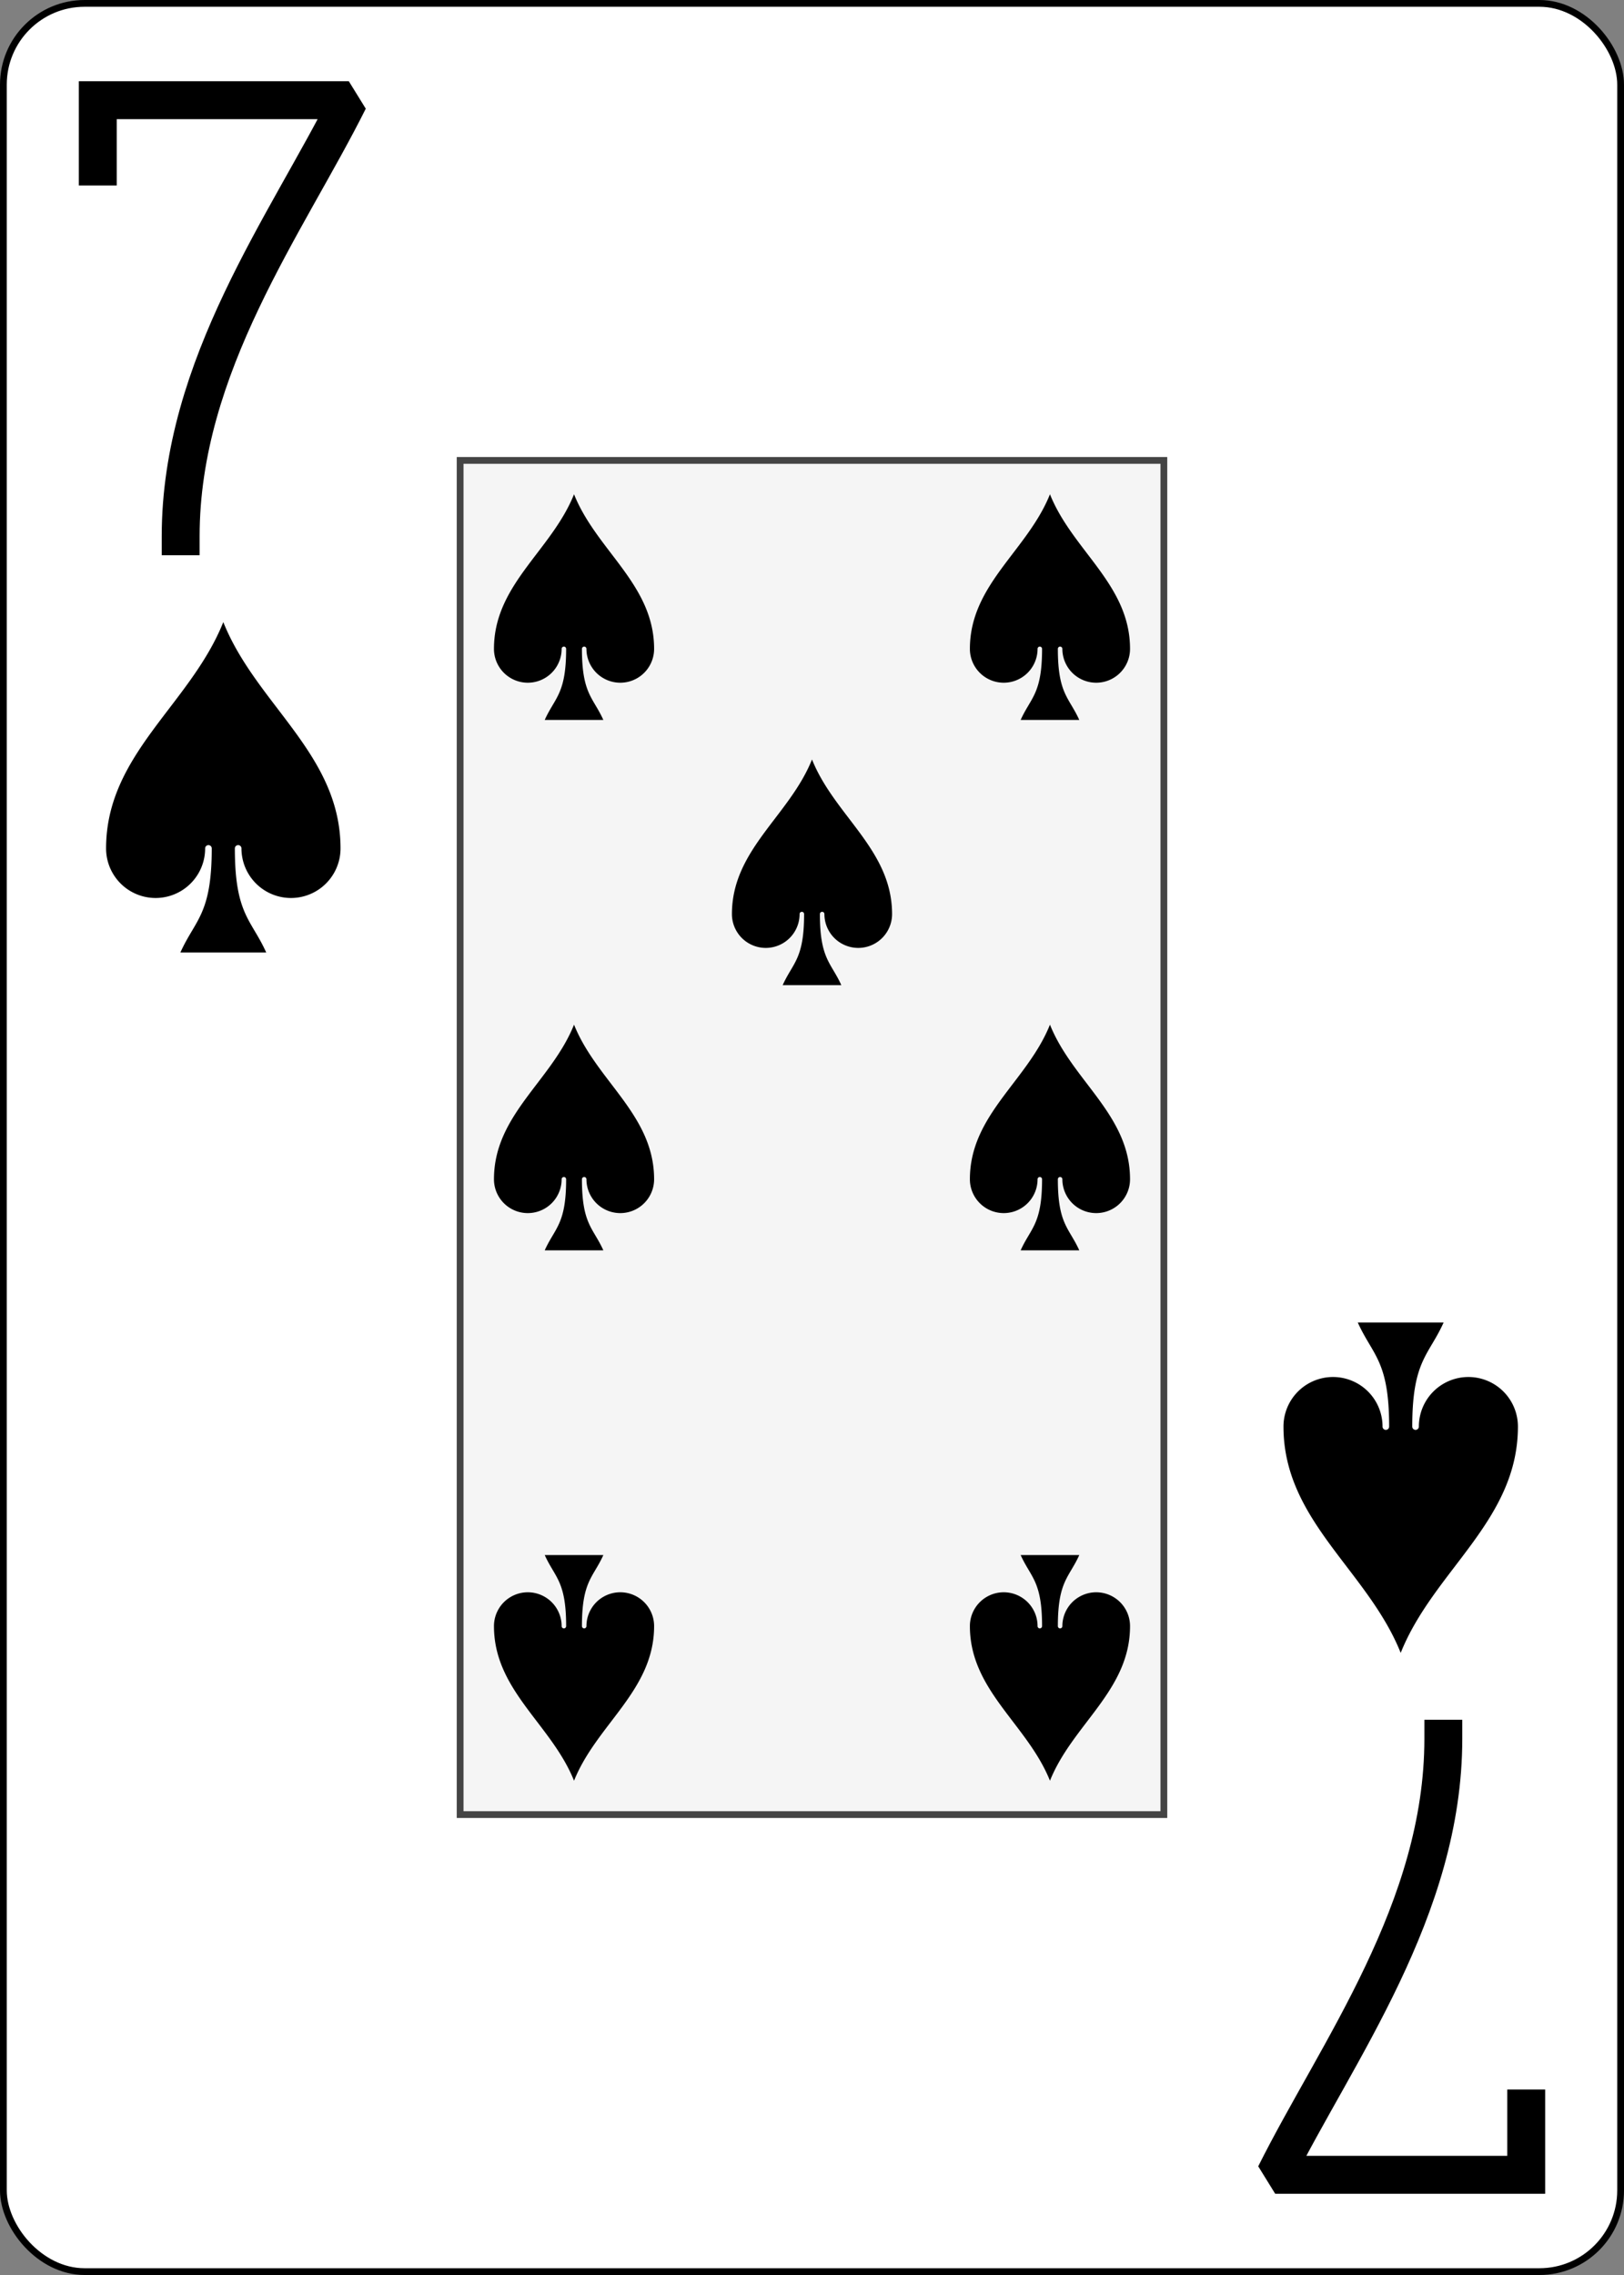
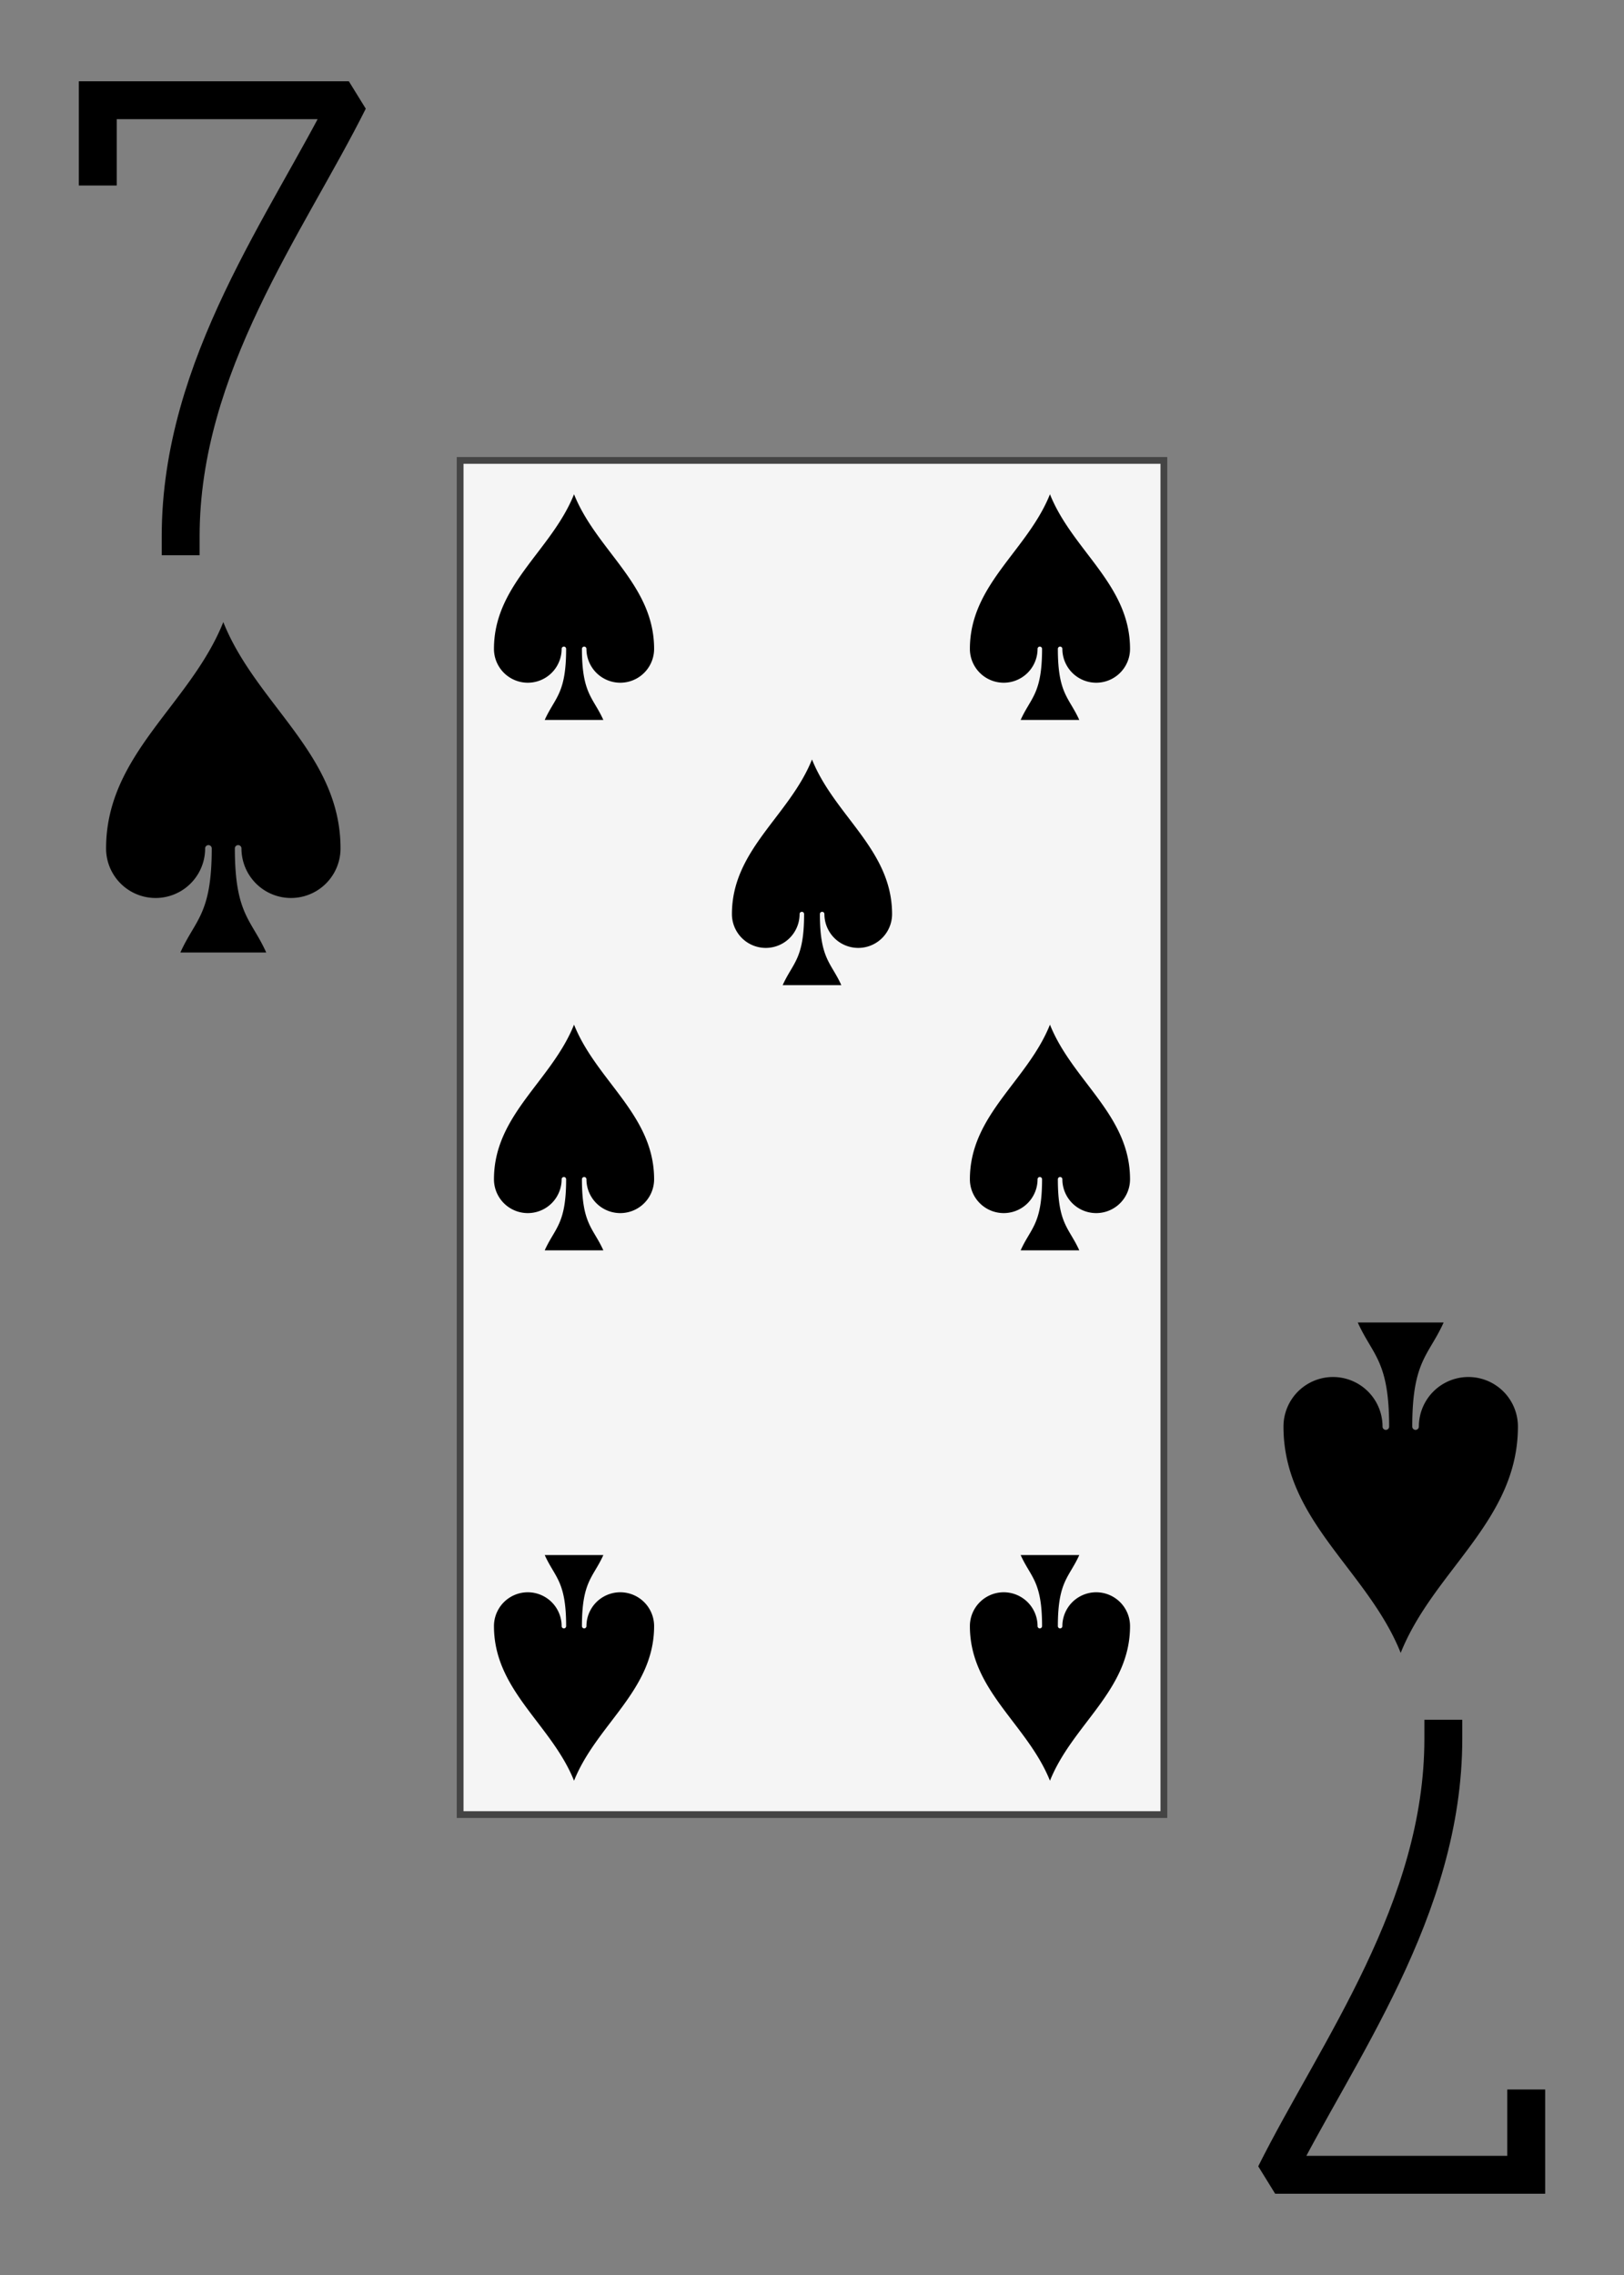
<svg xmlns="http://www.w3.org/2000/svg" xmlns:ns1="http://sodipodi.sourceforge.net/DTD/sodipodi-0.dtd" xmlns:ns2="http://www.inkscape.org/namespaces/inkscape" xmlns:xlink="http://www.w3.org/1999/xlink" class="card" face="7S" height="336" preserveAspectRatio="none" viewBox="0 0 240 336" width="240" version="1.1" id="svg6315" ns1:docname="7s.svg" ns2:version="1.2.2 (732a01da63, 2022-12-09)">
  <rect x="0" y="0" width="240" height="336" fill="#808080" stroke="none" />
  <ns1:namedview id="namedview6317" pagecolor="#ffffff" bordercolor="#000000" borderopacity="0.25" ns2:showpageshadow="2" ns2:pageopacity="0.0" ns2:pagecheckerboard="0" ns2:deskcolor="#d1d1d1" ns2:document-units="in" showgrid="false" ns2:zoom="2.5446429" ns2:cx="181.55789" ns2:cy="336.39298" ns2:window-width="1920" ns2:window-height="1009" ns2:window-x="-8" ns2:window-y="-8" ns2:window-maximized="1" ns2:current-layer="svg6315" />
  <defs id="defs6285">
    <symbol id="SS7" viewBox="-600 -600 1200 1200" preserveAspectRatio="xMinYMid">
      <path d="m 0,-500 c 100,250 355,400 355,685 a 150,150 0 0 1 -300,0 10,10 0 0 0 -20,0 c 0,200 50,215 95,315 h -260 c 45,-100 95,-115 95,-315 a 10,10 0 0 0 -20,0 150,150 0 0 1 -300,0 c 0,-285 255,-435 355,-685 z" fill="#000000" id="path6278" />
    </symbol>
    <symbol id="VS7" viewBox="-500 -500 1000 1000" preserveAspectRatio="xMinYMid">
      <path d="M -265,-320 V -460 H 265 C 135,-200 -90,100 -90,460" stroke="#000000" stroke-width="80" stroke-linecap="square" stroke-miterlimit="1.5" fill="none" id="path6281" />
    </symbol>
    <rect id="XS7" width="104" height="200" x="-52" y="-100" />
  </defs>
-   <rect width="239" height="335" x="0.5" y="0.5" rx="12" ry="12" fill="#ffffff" stroke="#000000" id="rect6287" />
  <use xlink:href="#XS7" width="104" height="200" stroke="#444444" fill="#f5f5f5" id="use6289" transform="translate(120,168)" />
  <use xlink:href="#VS7" height="70" width="70" x="-122" y="-156" id="use6291" transform="translate(120,168)" />
  <use xlink:href="#SS7" height="58.558" width="58.558" x="-116.279" y="-81" id="use6293" transform="translate(120,168)" />
  <use xlink:href="#SS7" height="40" width="40" x="-55.167" y="-98.334" id="use6295" transform="translate(120,168)" />
  <use xlink:href="#SS7" height="40" width="40" x="15.167" y="-98.334" id="use6297" transform="translate(120,168)" />
  <use xlink:href="#SS7" height="40" width="40" x="-55.167" y="-20" id="use6299" transform="translate(120,168)" />
  <use xlink:href="#SS7" height="40" width="40" x="15.167" y="-20" id="use6301" transform="translate(120,168)" />
  <use xlink:href="#SS7" height="40" width="40" x="-20" y="-59.167" id="use6303" transform="translate(120,168)" />
  <g transform="rotate(180,60,84)" id="g6313">
    <use xlink:href="#VS7" height="70" width="70" x="-122" y="-156" id="use6305" />
    <use xlink:href="#SS7" height="58.558" width="58.558" x="-116.279" y="-81" id="use6307" />
    <use xlink:href="#SS7" height="40" width="40" x="-55.167" y="-98.334" id="use6309" />
    <use xlink:href="#SS7" height="40" width="40" x="15.167" y="-98.334" id="use6311" />
  </g>
</svg>